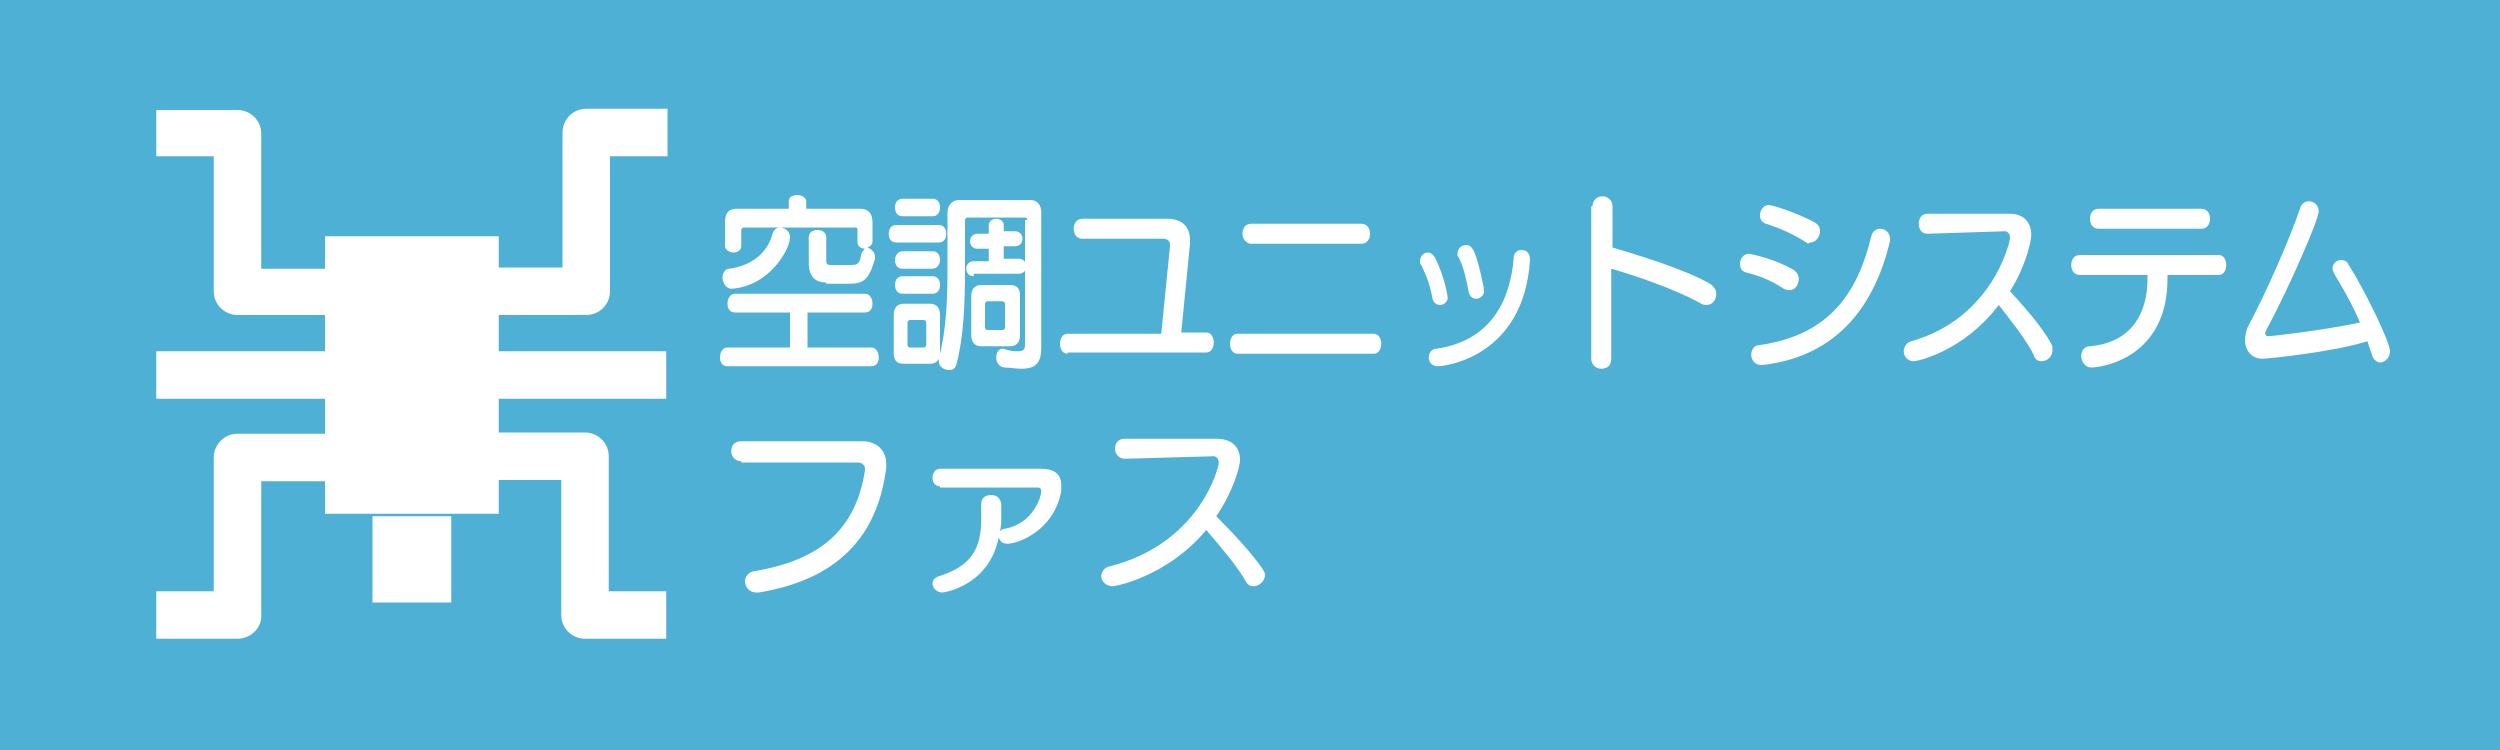
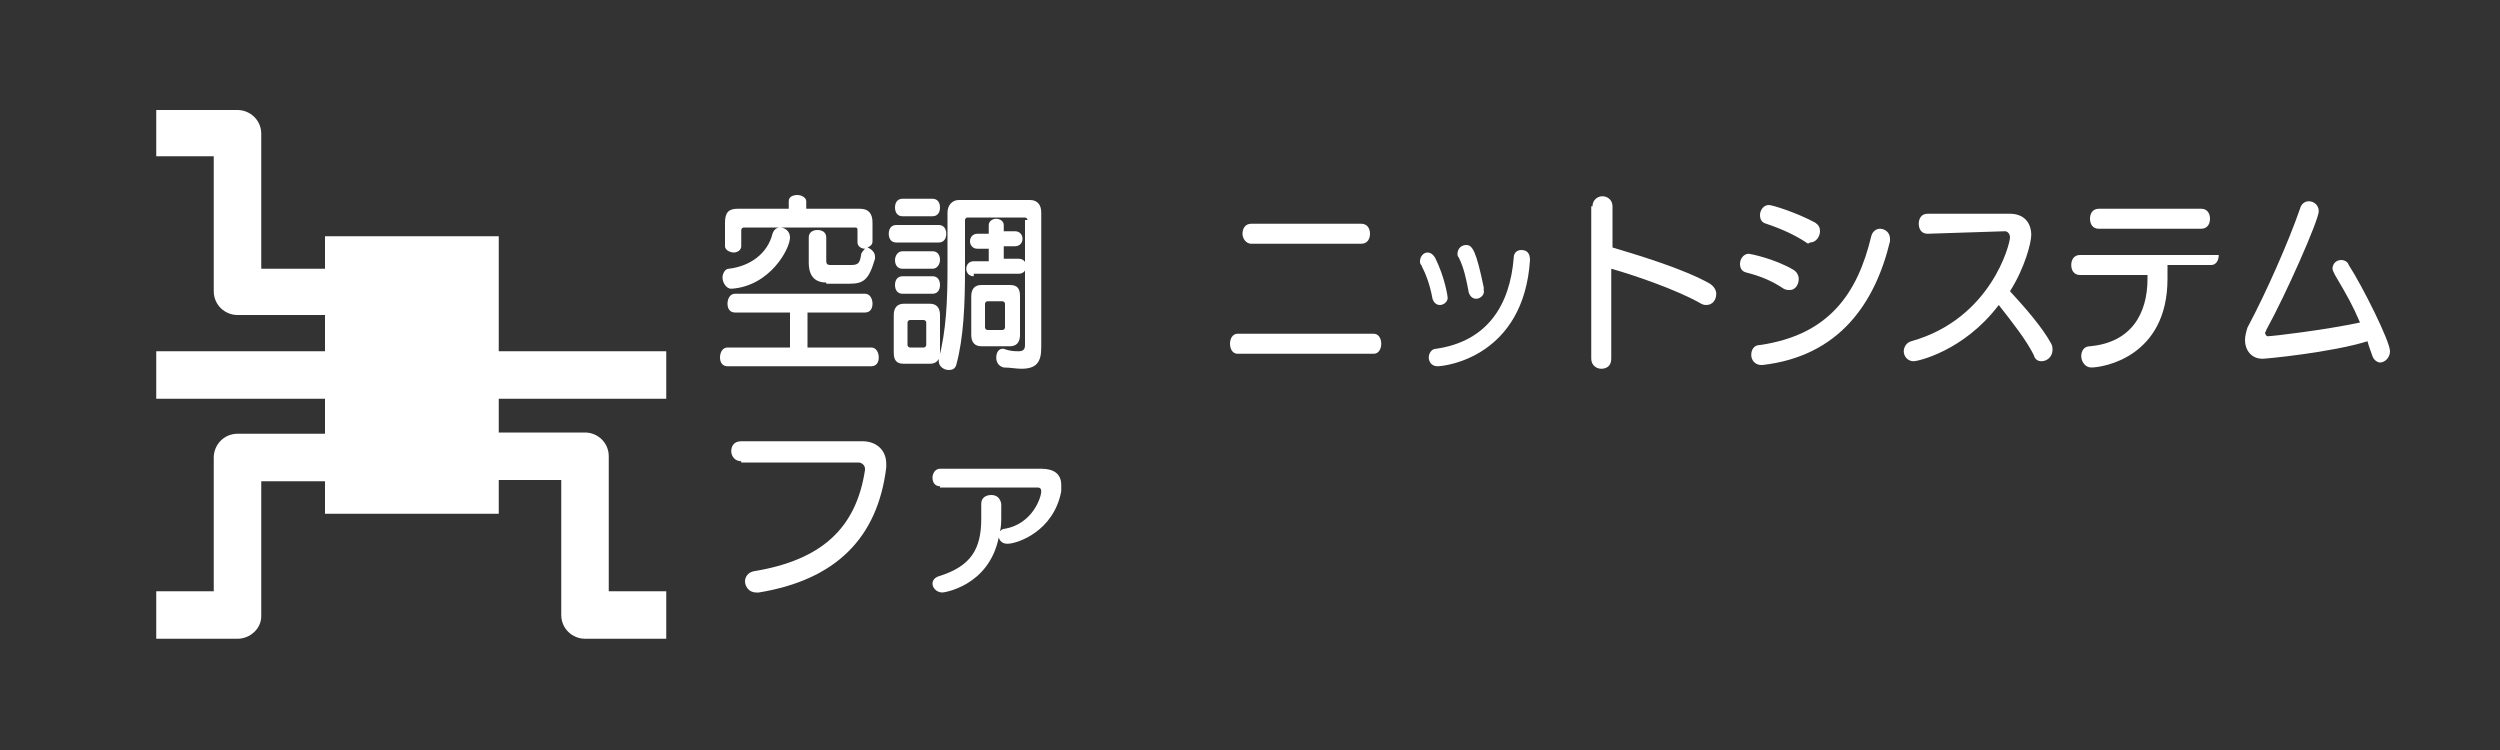
<svg xmlns="http://www.w3.org/2000/svg" version="1.1" id="レイヤー_1" x="0px" y="0px" width="200px" height="60px" viewBox="0 0 200 60" style="enable-background:new 0 0 200 60;" xml:space="preserve">
  <rect x="0" y="0" width="200" height="60" fill="#333333" stroke="none" />
  <style type="text/css">
	.st0{fill:#4EB0D4;}
	.st1{fill:#FFFFFF;}
</style>
-   <path class="st0" d="M200,60H0c0,0,0,0,0,0V0h200V60z" />
  <g>
    <path class="st1" d="M58.2,29.3c-0.4,0-0.6-0.3-0.6-0.7c0-0.4,0.2-0.8,0.6-0.8h5v-2.8h-4.4c-0.4,0-0.6-0.3-0.6-0.7   c0-0.4,0.2-0.8,0.6-0.8h10.4c0.4,0,0.6,0.4,0.6,0.8c0,0.4-0.2,0.7-0.6,0.7h-4.6v2.8h5.1c0.4,0,0.6,0.4,0.6,0.8   c0,0.4-0.2,0.7-0.6,0.7H58.2z M58.5,23.1c-0.4,0-0.7-0.5-0.7-0.9c0-0.3,0.2-0.7,0.5-0.7c1.7-0.2,3.1-1.2,3.5-2.8   c0.1-0.3,0.3-0.5,0.6-0.5c0.4,0,0.8,0.3,0.8,0.8C63.2,19.9,61.6,22.9,58.5,23.1L58.5,23.1z M66.1,22.6c-0.9,0-1.4-0.5-1.4-1.6V19   c0-0.4,0.3-0.6,0.7-0.6c0.4,0,0.7,0.2,0.7,0.6v1.9c0,0.2,0.1,0.3,0.3,0.3h1.7c0.6,0,0.7-0.2,0.8-0.9c0.1-0.2,0.2-0.3,0.3-0.4   c-0.3,0-0.6-0.2-0.6-0.5v-1c0-0.2-0.1-0.2-0.2-0.2h-8.9c-0.1,0-0.2,0.1-0.2,0.2v1.3c0,0.3-0.3,0.5-0.6,0.5c-0.3,0-0.7-0.2-0.7-0.5   v-1.9c0-0.8,0.3-1.1,1-1.1h4.1v-0.6c0-0.4,0.4-0.5,0.7-0.5s0.7,0.2,0.7,0.5v0.6h4.3c0.7,0,1,0.4,1,1.1v1.5c0,0.3-0.2,0.4-0.4,0.5   c0.3,0.1,0.6,0.4,0.6,0.7c0,0.1,0,0.1,0,0.2c-0.5,1.7-0.9,2-2.1,2H66.1z" />
    <path class="st1" d="M71.7,19.4c-0.4,0-0.6-0.3-0.6-0.7s0.2-0.7,0.6-0.7h3.4c0.4,0,0.6,0.3,0.6,0.7s-0.2,0.7-0.6,0.7H71.7z    M72.3,29.1c-0.6,0-0.8-0.3-0.8-0.9v-3c0-0.6,0.3-0.9,0.8-0.9h2.1c0.5,0,0.8,0.3,0.8,0.9v3c0,0.6-0.3,0.9-0.8,0.9H72.3z M72.2,17.3   c-0.4,0-0.6-0.3-0.6-0.7s0.2-0.7,0.6-0.7h2.4c0.4,0,0.6,0.3,0.6,0.7s-0.2,0.7-0.6,0.7H72.2z M72.2,23.5c-0.4,0-0.6-0.3-0.6-0.7   s0.2-0.7,0.6-0.7h2.4c0.4,0,0.6,0.3,0.6,0.7s-0.2,0.7-0.6,0.7H72.2z M72.2,21.5c-0.4,0-0.6-0.3-0.6-0.7c0-0.3,0.2-0.7,0.6-0.7h2.4   c0.4,0,0.6,0.3,0.6,0.7c0,0.3-0.2,0.7-0.6,0.7H72.2z M74.1,25.8c0-0.1-0.1-0.2-0.2-0.2h-1.1c-0.1,0-0.2,0.1-0.2,0.2v1.8   c0,0.1,0.1,0.2,0.2,0.2h1.1c0.1,0,0.2-0.1,0.2-0.2V25.8z M82.2,17.6c0-0.1-0.1-0.2-0.2-0.2h-4.6c-0.1,0-0.2,0.1-0.2,0.2v3.9   c0,2.8-0.1,5.5-0.7,7.7c-0.1,0.3-0.3,0.4-0.6,0.4c-0.4,0-0.8-0.3-0.8-0.7c0-0.1,0-0.1,0-0.2c0.6-2.2,0.7-4.7,0.7-7.2V17   c0-0.6,0.4-1,0.9-1h5.7c0.6,0,0.9,0.4,0.9,1v10.8c0,1.2-0.4,1.7-1.6,1.7c-0.4,0-0.9-0.1-1.4-0.1c-0.4-0.1-0.6-0.4-0.6-0.8   c0-0.4,0.2-0.7,0.5-0.7c0,0,0.1,0,0.1,0c0.5,0.2,0.9,0.2,1.2,0.2c0.4,0,0.5-0.2,0.5-0.5V17.6z M77.9,22.1c-0.4,0-0.6-0.3-0.6-0.6   c0-0.3,0.2-0.6,0.6-0.6h1.2v-1h-0.9c-0.4,0-0.6-0.3-0.6-0.6c0-0.3,0.2-0.6,0.6-0.6h0.9V18c0-0.3,0.3-0.5,0.6-0.5   c0.3,0,0.6,0.2,0.6,0.5v0.5h0.9c0.4,0,0.6,0.3,0.6,0.6c0,0.3-0.2,0.6-0.6,0.6h-0.9v1h1.2c0.4,0,0.6,0.3,0.6,0.6   c0,0.3-0.2,0.6-0.6,0.6H77.9z M78.5,27.7c-0.5,0-0.8-0.3-0.8-0.9v-3.1c0-0.6,0.3-0.9,0.8-0.9h2.3c0.6,0,0.8,0.3,0.8,0.9v3.1   c0,0.6-0.3,0.9-0.8,0.9H78.5z M80.4,24.3c0-0.1-0.1-0.2-0.2-0.2h-1.2c-0.1,0-0.2,0.1-0.2,0.2v1.9c0,0.1,0.1,0.2,0.2,0.2h1.2   c0.1,0,0.2-0.1,0.2-0.2V24.3z" />
-     <path class="st1" d="M85.4,28.3c-0.4,0-0.6-0.4-0.6-0.8c0-0.4,0.2-0.8,0.6-0.8h7.5l0.7-7v-0.1c0-0.3-0.2-0.5-0.5-0.5h-6.5   c-0.5,0-0.7-0.4-0.7-0.8c0-0.4,0.2-0.8,0.7-0.8h6.8c1,0,1.8,0.5,1.8,1.7c0,0.1,0,0.2,0,0.3l-0.7,7.1h2c0.4,0,0.6,0.4,0.6,0.8   c0,0.4-0.2,0.8-0.6,0.8H85.4z" />
    <path class="st1" d="M99,28.3c-0.4,0-0.6-0.4-0.6-0.8c0-0.4,0.2-0.8,0.6-0.8h10.9c0.4,0,0.6,0.4,0.6,0.8c0,0.4-0.2,0.8-0.6,0.8H99z    M100.1,19.5c-0.4,0-0.7-0.4-0.7-0.8c0-0.4,0.2-0.8,0.7-0.8h8.8c0.5,0,0.7,0.4,0.7,0.8c0,0.4-0.2,0.8-0.7,0.8H100.1z" />
    <path class="st1" d="M115.2,24.4c-0.3,0-0.5-0.2-0.6-0.5c-0.2-1.1-0.5-1.9-0.9-2.7c-0.1-0.1-0.1-0.2-0.1-0.3c0-0.4,0.3-0.7,0.6-0.7   c0.2,0,0.4,0.1,0.6,0.4c0.8,1.6,1,3.1,1,3.1C115.9,24.1,115.5,24.4,115.2,24.4z M122.4,20.8c-0.5,7.7-6.7,8.5-7.4,8.5   c-0.5,0-0.7-0.4-0.7-0.7c0-0.3,0.2-0.7,0.6-0.7c4.1-0.6,5.9-3.5,6.2-7.3c0-0.4,0.3-0.6,0.6-0.6C122.1,20,122.4,20.2,122.4,20.8   L122.4,20.8z M118.1,23.9c-0.3,0-0.5-0.2-0.6-0.5c-0.2-1.1-0.4-2-0.8-2.8c-0.1-0.1-0.1-0.2-0.1-0.3c0-0.4,0.3-0.7,0.7-0.7   c0.5,0,0.8,0.5,1.4,3.4c0,0.1,0,0.1,0,0.2C118.8,23.6,118.4,23.9,118.1,23.9z" />
    <path class="st1" d="M127.4,16.5c0-0.5,0.4-0.8,0.8-0.8c0.4,0,0.8,0.3,0.8,0.8v3.3c2,0.6,5.7,1.7,7.8,2.9c0.3,0.2,0.5,0.5,0.5,0.8   c0,0.5-0.3,0.9-0.8,0.9c-0.1,0-0.2,0-0.4-0.1c-1.9-1.1-5.4-2.3-7.2-2.8v7.2c0,0.6-0.4,0.8-0.8,0.8c-0.4,0-0.8-0.3-0.8-0.8V16.5z" />
    <path class="st1" d="M142.7,23.1c-0.9-0.6-1.8-1-3-1.3c-0.4-0.1-0.5-0.4-0.5-0.7c0-0.4,0.3-0.8,0.7-0.8c0.1,0,2.1,0.4,3.6,1.3   c0.3,0.2,0.4,0.5,0.4,0.7c0,0.5-0.3,0.9-0.7,0.9C143,23.2,142.9,23.2,142.7,23.1z M140.9,29.2c-0.5,0-0.8-0.4-0.8-0.8   c0-0.4,0.2-0.8,0.7-0.8c5.5-0.8,7.8-4.1,8.9-8.7c0.1-0.4,0.4-0.6,0.7-0.6c0.4,0,0.8,0.3,0.8,0.8c0,0.1,0,0.2,0,0.2   c-1.2,5-4.1,9.2-10.2,9.9H140.9z M144.5,19.4c-0.9-0.6-2-1.1-3.2-1.5c-0.4-0.1-0.5-0.4-0.5-0.7c0-0.4,0.3-0.8,0.7-0.8   c0.3,0,2.2,0.6,3.7,1.4c0.3,0.2,0.4,0.4,0.4,0.7c0,0.4-0.3,0.9-0.8,0.9C144.7,19.5,144.6,19.5,144.5,19.4z" />
    <path class="st1" d="M154.2,18.7L154.2,18.7c-0.5,0-0.7-0.4-0.7-0.8c0-0.4,0.2-0.8,0.7-0.8h6.6c1.1,0,1.7,0.7,1.7,1.7   c0,0.6-0.5,2.6-1.7,4.5c1.2,1.3,2.6,2.9,3.3,4.2c0.1,0.2,0.1,0.3,0.1,0.5c0,0.5-0.4,0.9-0.9,0.9c-0.2,0-0.5-0.1-0.6-0.5   c-0.6-1.2-1.7-2.6-2.8-4c-2.8,3.7-6.5,4.5-6.8,4.5c-0.5,0-0.8-0.4-0.8-0.8c0-0.3,0.2-0.7,0.6-0.8c6.4-1.8,7.9-7.8,7.9-8.3   c0-0.3-0.2-0.5-0.4-0.5L154.2,18.7z" />
-     <path class="st1" d="M173.4,22v0.3c0,6.3-5.2,7.1-6.1,7.1c-0.5,0-0.8-0.5-0.8-0.9c0-0.4,0.2-0.8,0.7-0.8c3.3-0.3,4.6-2.6,4.6-5.4   V22h-5.4c-0.5,0-0.7-0.4-0.7-0.8c0-0.4,0.2-0.8,0.7-0.8h11.1c0.4,0,0.6,0.4,0.6,0.8c0,0.4-0.2,0.8-0.6,0.8H173.4z M167.9,18.3   c-0.5,0-0.7-0.4-0.7-0.8c0-0.4,0.2-0.8,0.7-0.8h8.2c0.5,0,0.7,0.4,0.7,0.8c0,0.4-0.2,0.8-0.7,0.8H167.9z" />
+     <path class="st1" d="M173.4,22v0.3c0,6.3-5.2,7.1-6.1,7.1c-0.5,0-0.8-0.5-0.8-0.9c0-0.4,0.2-0.8,0.7-0.8c3.3-0.3,4.6-2.6,4.6-5.4   V22h-5.4c-0.5,0-0.7-0.4-0.7-0.8c0-0.4,0.2-0.8,0.7-0.8h11.1c0,0.4-0.2,0.8-0.6,0.8H173.4z M167.9,18.3   c-0.5,0-0.7-0.4-0.7-0.8c0-0.4,0.2-0.8,0.7-0.8h8.2c0.5,0,0.7,0.4,0.7,0.8c0,0.4-0.2,0.8-0.7,0.8H167.9z" />
    <path class="st1" d="M181,28.7c-0.9,0-1.4-0.7-1.4-1.5c0-0.3,0.1-0.7,0.2-1c1.5-2.8,3.3-6.9,4.2-9.5c0.1-0.4,0.4-0.6,0.7-0.6   c0.4,0,0.8,0.3,0.8,0.8c0,0.7-2.6,6.6-4.2,9.5c0,0.1-0.1,0.2-0.1,0.2c0,0.1,0.1,0.3,0.2,0.3c0.4,0,4.6-0.5,7.4-1.1   c-0.6-1.4-1-2.1-2-3.8c-0.1-0.2-0.2-0.4-0.2-0.5c0-0.4,0.3-0.7,0.7-0.7c0.2,0,0.5,0.1,0.6,0.4c1.1,1.7,3.3,6.1,3.3,6.9   c0,0.5-0.4,0.9-0.8,0.9c-0.2,0-0.5-0.2-0.6-0.5c-0.1-0.3-0.3-0.8-0.4-1.2C186.5,28.2,181.3,28.7,181,28.7z" />
    <path class="st1" d="M59.3,36.9c-0.5,0-0.8-0.4-0.8-0.8c0-0.4,0.2-0.8,0.8-0.8H69c1.1,0,1.9,0.7,1.9,1.8c0,0.1,0,0.2,0,0.3   c-0.7,5.7-4.1,9-10.2,10c-0.1,0-0.1,0-0.2,0c-0.6,0-0.9-0.5-0.9-0.9c0-0.3,0.2-0.7,0.7-0.8c5.5-0.9,8.2-3.5,8.9-8.1   c0,0,0-0.1,0-0.1c0-0.3-0.3-0.5-0.5-0.5H59.3z" />
    <path class="st1" d="M75.2,38.9c-0.4,0-0.6-0.3-0.6-0.7c0-0.3,0.2-0.7,0.6-0.7h8.1c1,0,1.6,0.4,1.6,1.3c0,0.1,0,0.3,0,0.5   c-0.6,3.2-3.5,4.2-4.3,4.2c-0.4,0-0.6-0.2-0.7-0.5c-0.8,3.9-4.4,4.4-4.5,4.4c-0.5,0-0.8-0.4-0.8-0.7c0-0.3,0.2-0.5,0.5-0.6   c2.6-0.8,3.4-2.2,3.4-4.6c0-0.4,0-0.7,0-1.1v-0.1c0-0.5,0.4-0.7,0.8-0.7c0.4,0,0.7,0.2,0.8,0.7c0,0.3,0,0.6,0,0.9   c0,0.5,0,0.9-0.1,1.3c0.1-0.1,0.2-0.2,0.4-0.2c2.2-0.4,2.9-2.5,2.9-3c0-0.2-0.1-0.3-0.3-0.3H75.2z" />
-     <path class="st1" d="M90,36.7L90,36.7c-0.5,0-0.8-0.4-0.8-0.8c0-0.4,0.2-0.8,0.8-0.8h7.3c1.3,0,1.9,0.7,1.9,1.7   c0,0.6-0.6,2.6-1.9,4.5c1.3,1.3,2.8,2.9,3.7,4.2c0.1,0.2,0.2,0.3,0.2,0.5c0,0.5-0.5,0.9-0.9,0.9c-0.3,0-0.5-0.1-0.7-0.5   c-0.7-1.2-1.9-2.6-3.1-4c-3.1,3.7-7.2,4.5-7.5,4.5c-0.5,0-0.9-0.4-0.9-0.8c0-0.3,0.2-0.7,0.7-0.8c7.1-1.8,8.7-7.8,8.7-8.3   c0-0.3-0.2-0.5-0.4-0.5L90,36.7z" />
  </g>
  <g>
    <rect x="26" y="18.9" class="st1" width="13.9" height="22.2" />
    <polygon class="st1" points="32.9,31.9 12.5,31.9 12.5,28.1 32.9,28.1  " />
    <path class="st1" d="M19,51.1h-6.5v-3.8h4.6V36.6c0-1,0.8-1.9,1.9-1.9h13.9v3.8H20.9v10.8C20.9,50.3,20,51.1,19,51.1L19,51.1z" />
    <path class="st1" d="M32.9,25.2H19c-1,0-1.9-0.8-1.9-1.9V12.5h-4.6V8.8H19c1,0,1.9,0.8,1.9,1.9v10.8h12.1V25.2L32.9,25.2z" />
    <polygon class="st1" points="53.3,31.9 32.9,31.9 32.9,28.1 53.3,28.1  " />
    <path class="st1" d="M53.3,51.1h-6.5c-1,0-1.9-0.8-1.9-1.9V38.4H32.9v-3.8h13.9c1,0,1.9,0.8,1.9,1.9v10.8h4.6V51.1L53.3,51.1z" />
-     <path class="st1" d="M46.9,25.2H32.9v-3.8H45V10.6c0-1,0.8-1.9,1.9-1.9h6.5v3.8h-4.6v10.8C48.8,24.4,47.9,25.2,46.9,25.2L46.9,25.2   z" />
-     <rect x="29.8" y="41.3" class="st1" width="6.3" height="6.9" />
  </g>
</svg>